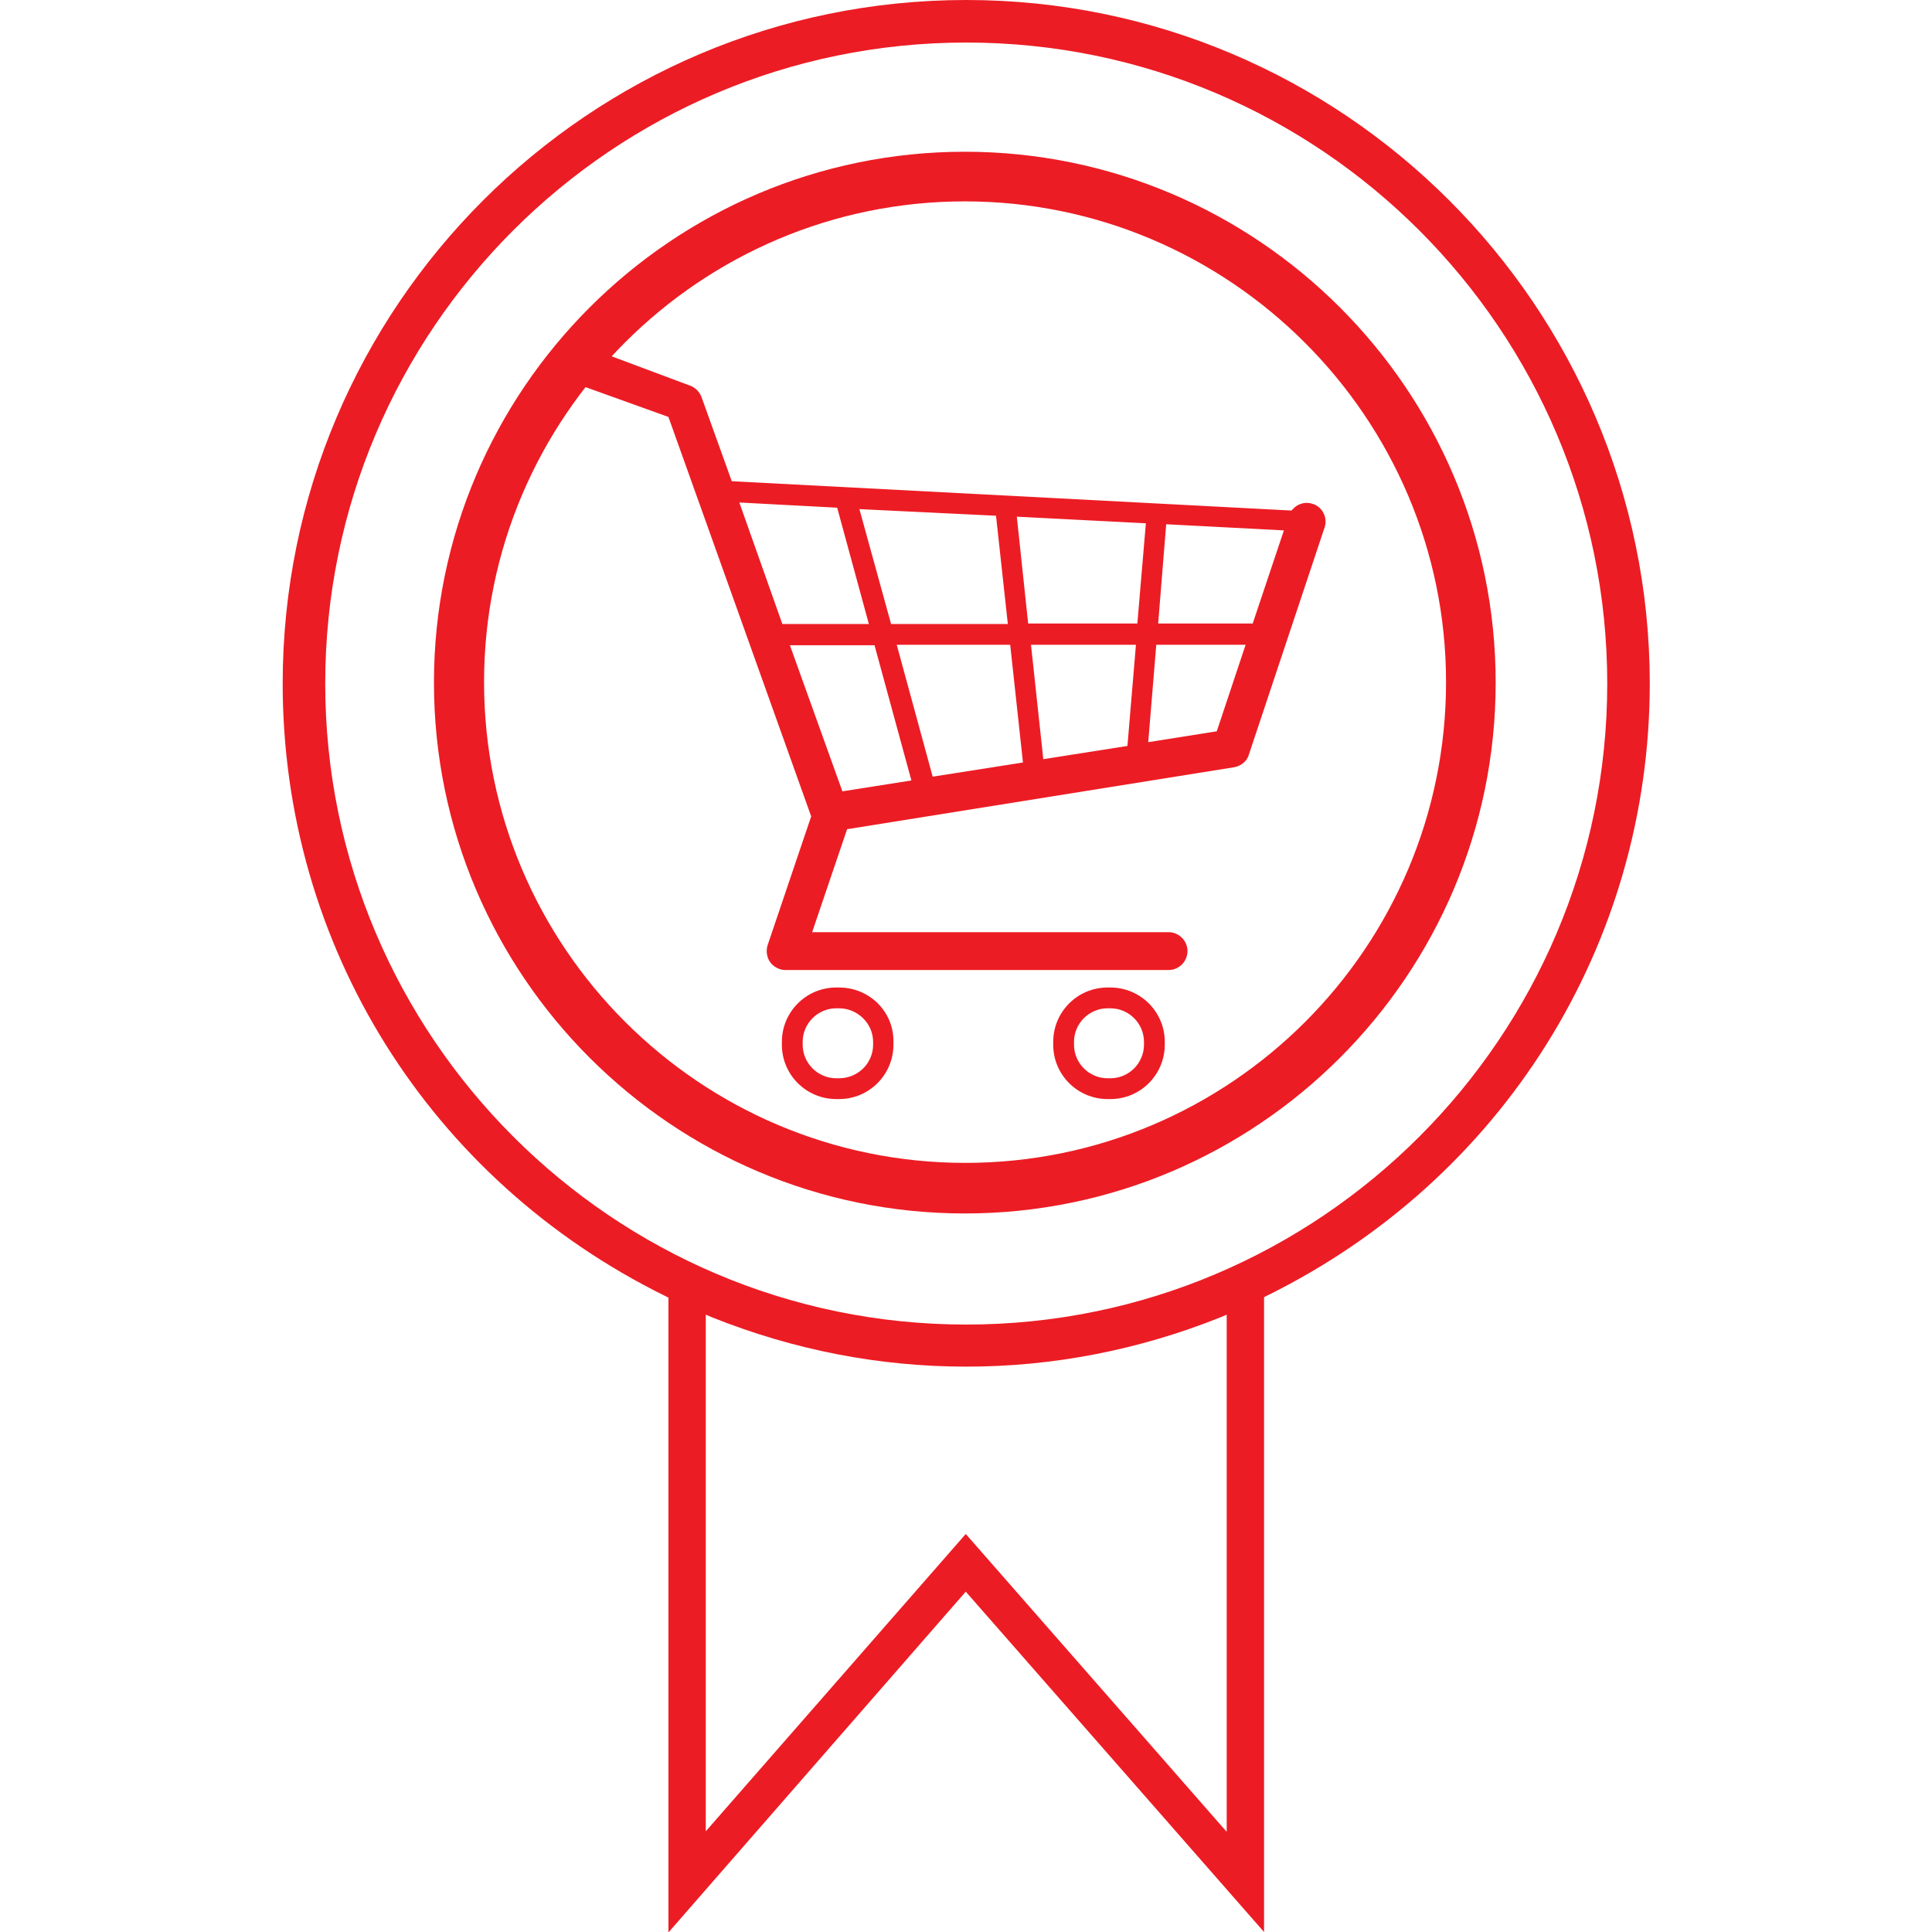
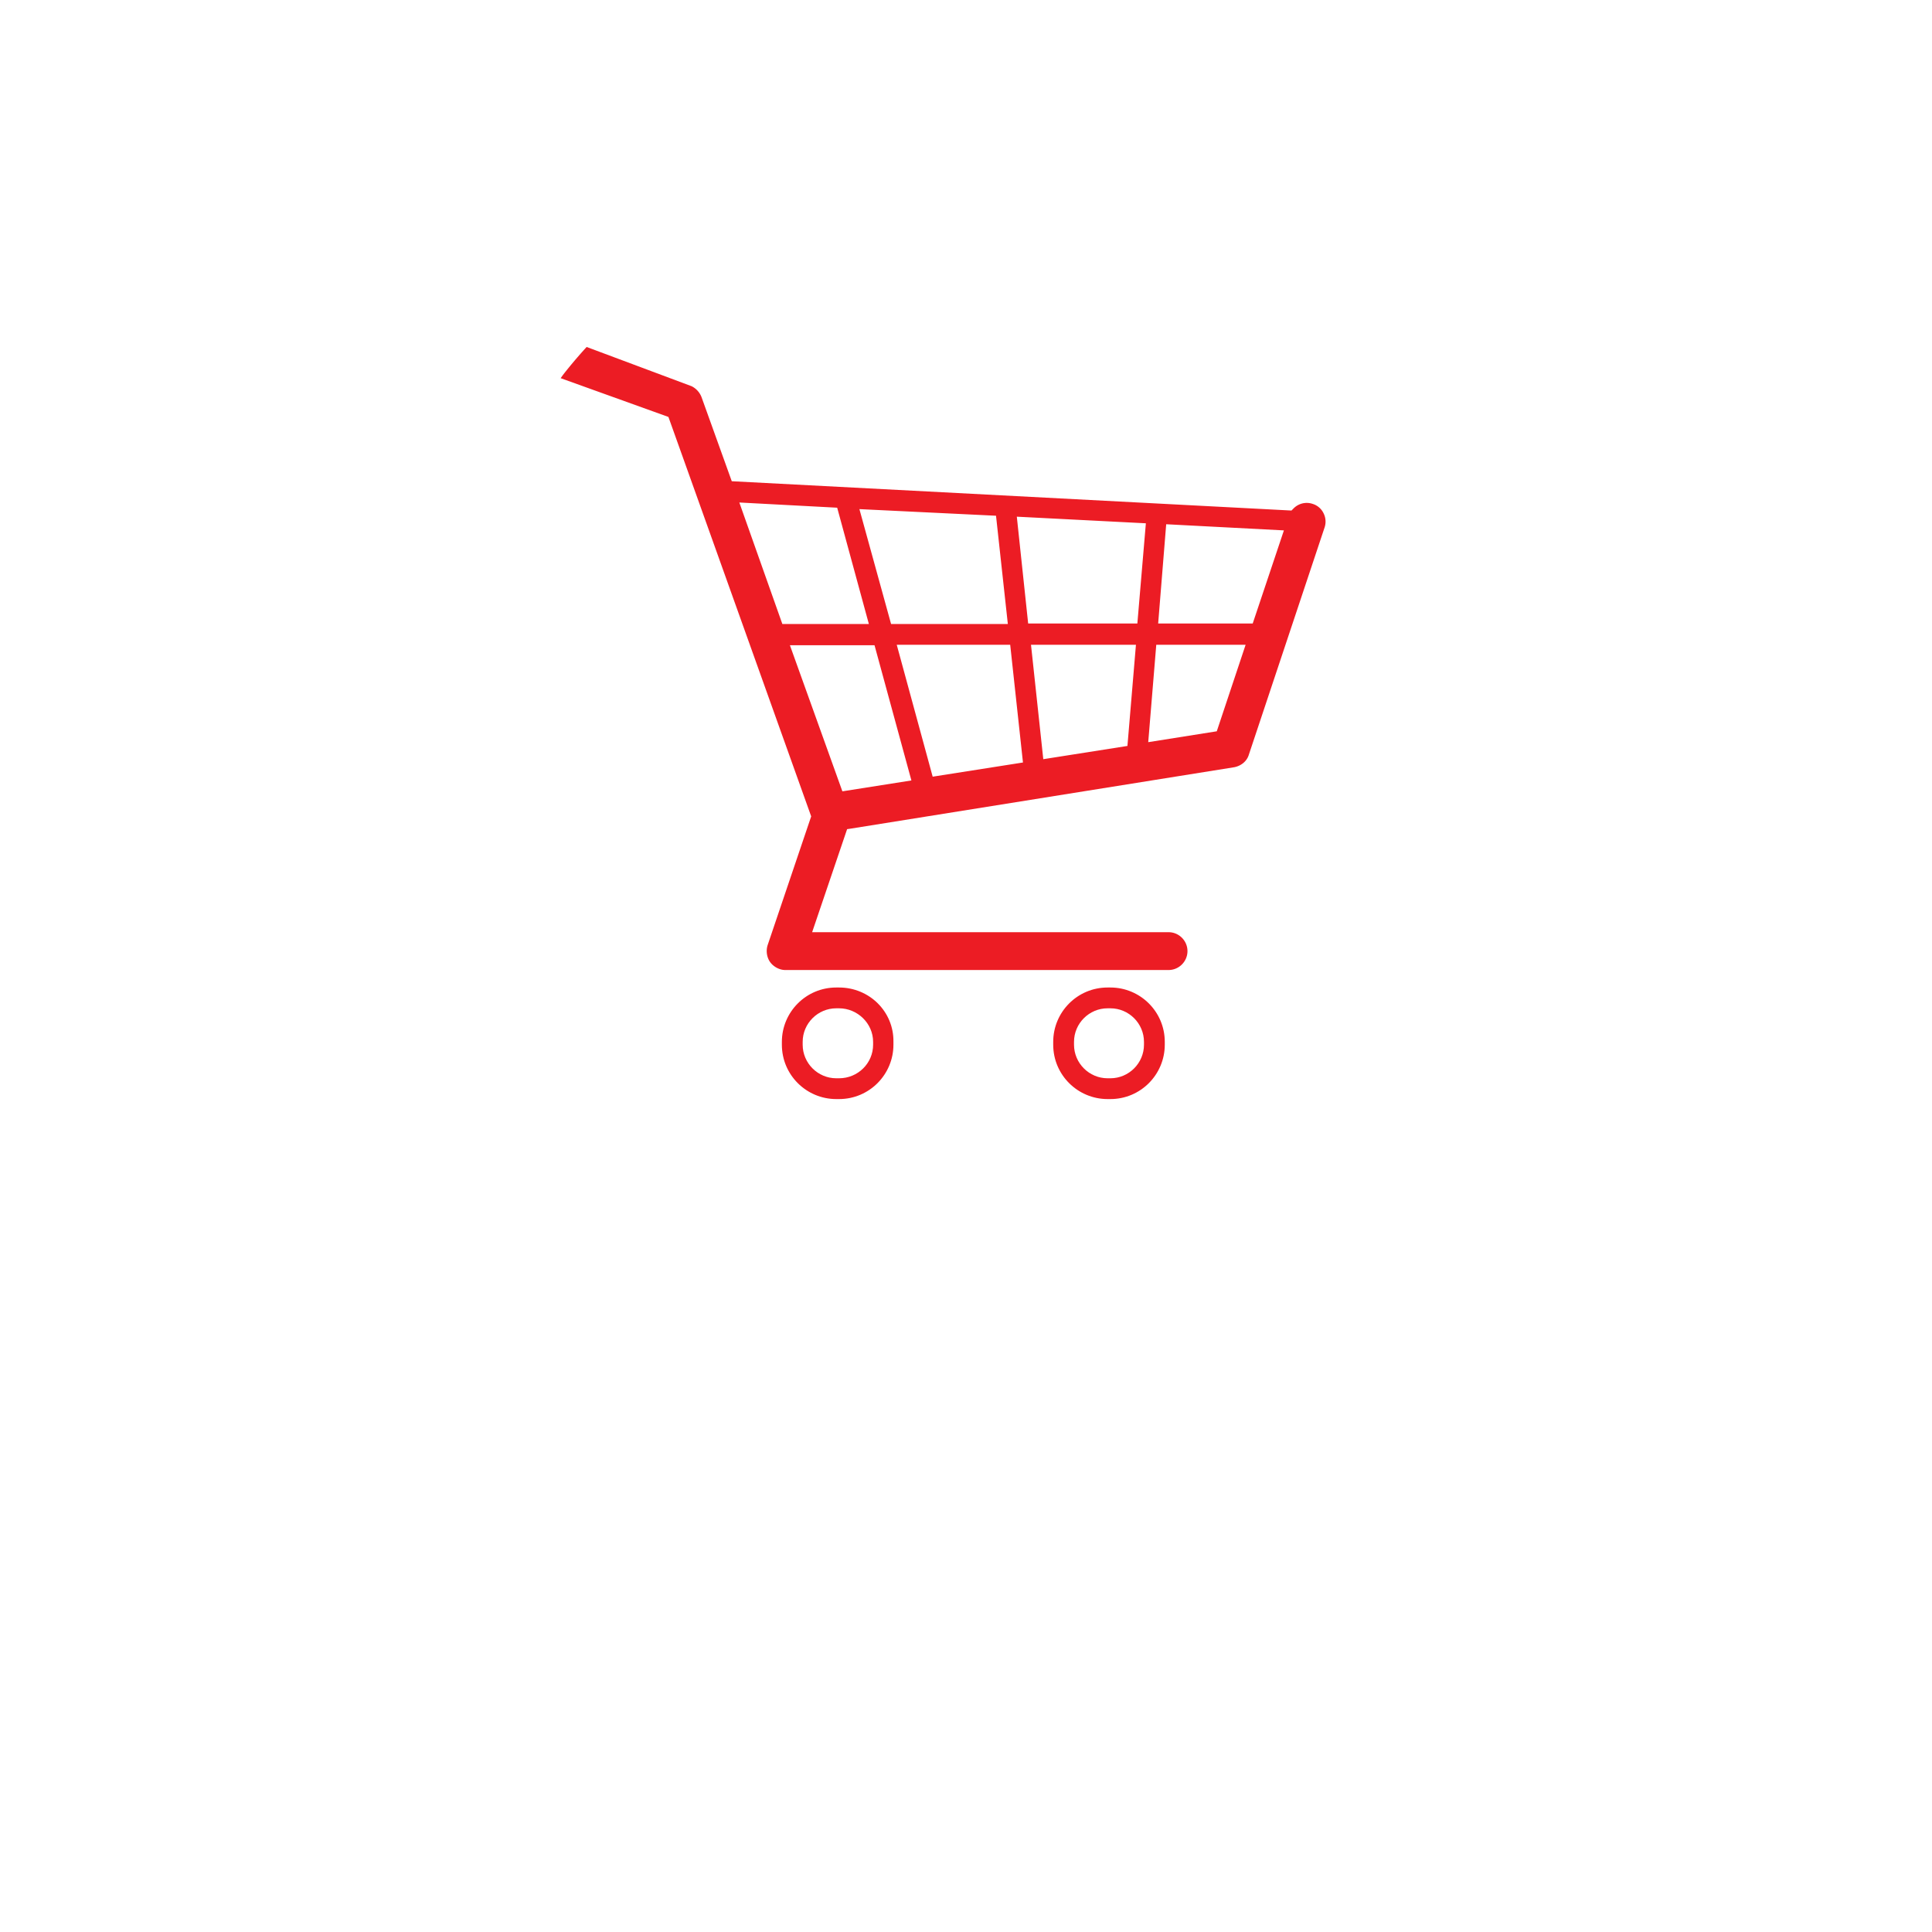
<svg xmlns="http://www.w3.org/2000/svg" viewBox="0 0 28.91 40.87" height="75" width="75">
  <style>.st0{fill:#ec1c24}</style>
  <path class="st0" d="M11.77 20.89h-.06c-.64 0-1.15.52-1.15 1.15v.06c0 .64.52 1.15 1.15 1.15h.06c.64 0 1.15-.52 1.15-1.15v-.06c.01-.64-.51-1.15-1.15-1.15zm.72 1.21c0 .39-.32.71-.72.71h-.06c-.39 0-.71-.32-.71-.71v-.06c0-.39.32-.71.71-.71h.06c.39 0 .72.32.72.71v.06zm5.02-1.21h-.06c-.64 0-1.15.52-1.15 1.15v.06c0 .64.52 1.15 1.15 1.15h.06c.64 0 1.15-.52 1.15-1.15v-.06c0-.64-.52-1.15-1.15-1.15zm.71 1.21c0 .39-.32.71-.71.71h-.06c-.39 0-.71-.32-.71-.71v-.06c0-.39.32-.71.71-.71h.06c.39 0 .71.32.71.71v.06z" />
-   <path class="st0" d="M14.43 3.21C8.24 3.21 3.2 8.25 3.2 14.44s5.04 11.23 11.23 11.23 11.23-5.04 11.23-11.23S20.62 3.21 14.43 3.21zm10.18 11.22c0 5.61-4.56 10.17-10.17 10.17S4.26 20.04 4.26 14.43 8.83 4.26 14.43 4.26s10.18 4.57 10.18 10.17z" />
  <path class="st0" d="M20.44 15.96l1.6-4.8a.39.39 0 00-.02-.3.378.378 0 00-.23-.2.39.39 0 00-.41.1l-.04.04-11.84-.62-.64-1.78a.429.429 0 00-.21-.23l-2.22-.83a9.7 9.7 0 00-.5.59L5.88 8l2.28.82 3.02 8.45-.92 2.72c-.04.12-.02.26.05.36.07.1.2.17.32.17h8.11c.22 0 .4-.18.4-.4 0-.22-.18-.4-.4-.4H11.2l.74-2.18.07-.01 8.12-1.3c.15-.03.27-.13.31-.27zm-1.75-4.87l2.49.13-.66 1.97h-2l.17-2.1zm-3.6-.18l.25 2.29h-2.47l-.67-2.43 2.89.14zm-5.43-.28l2.07.11.67 2.46h-1.83l-.91-2.57zm2.18 6.11l-1.11-3.09h1.79l.78 2.86-1.46.23zm1.91-.31l-.76-2.79h2.4l.27 2.49-1.91.3zm4.12-.65l-1.78.28-.26-2.42h2.22l-.18 2.14zm.21-2.59h-2.31l-.24-2.26 2.73.14-.18 2.12zm1.68 2.28l-1.45.23.17-2.06h1.89l-.61 1.83z" />
-   <path class="st0" d="M14.45 33.67l6.31 7.2V27.44l.06-.03c4.99-2.46 8.1-7.43 8.1-12.96C28.91 6.48 22.43 0 14.46 0S0 6.48 0 14.46c0 5.53 3.1 10.5 8.1 12.96l.06.03v13.43l6.29-7.21zm5.51 5.07l-5.51-6.29-5.5 6.29V27.81l.14.06c1.73.69 3.53 1.04 5.37 1.04s3.64-.35 5.37-1.04l.14-.06v10.93zM.9 14.46C.9 6.98 6.98.9 14.46.9s13.56 6.08 13.56 13.56-6.08 13.56-13.56 13.56S.9 21.93.9 14.46z" />
</svg>